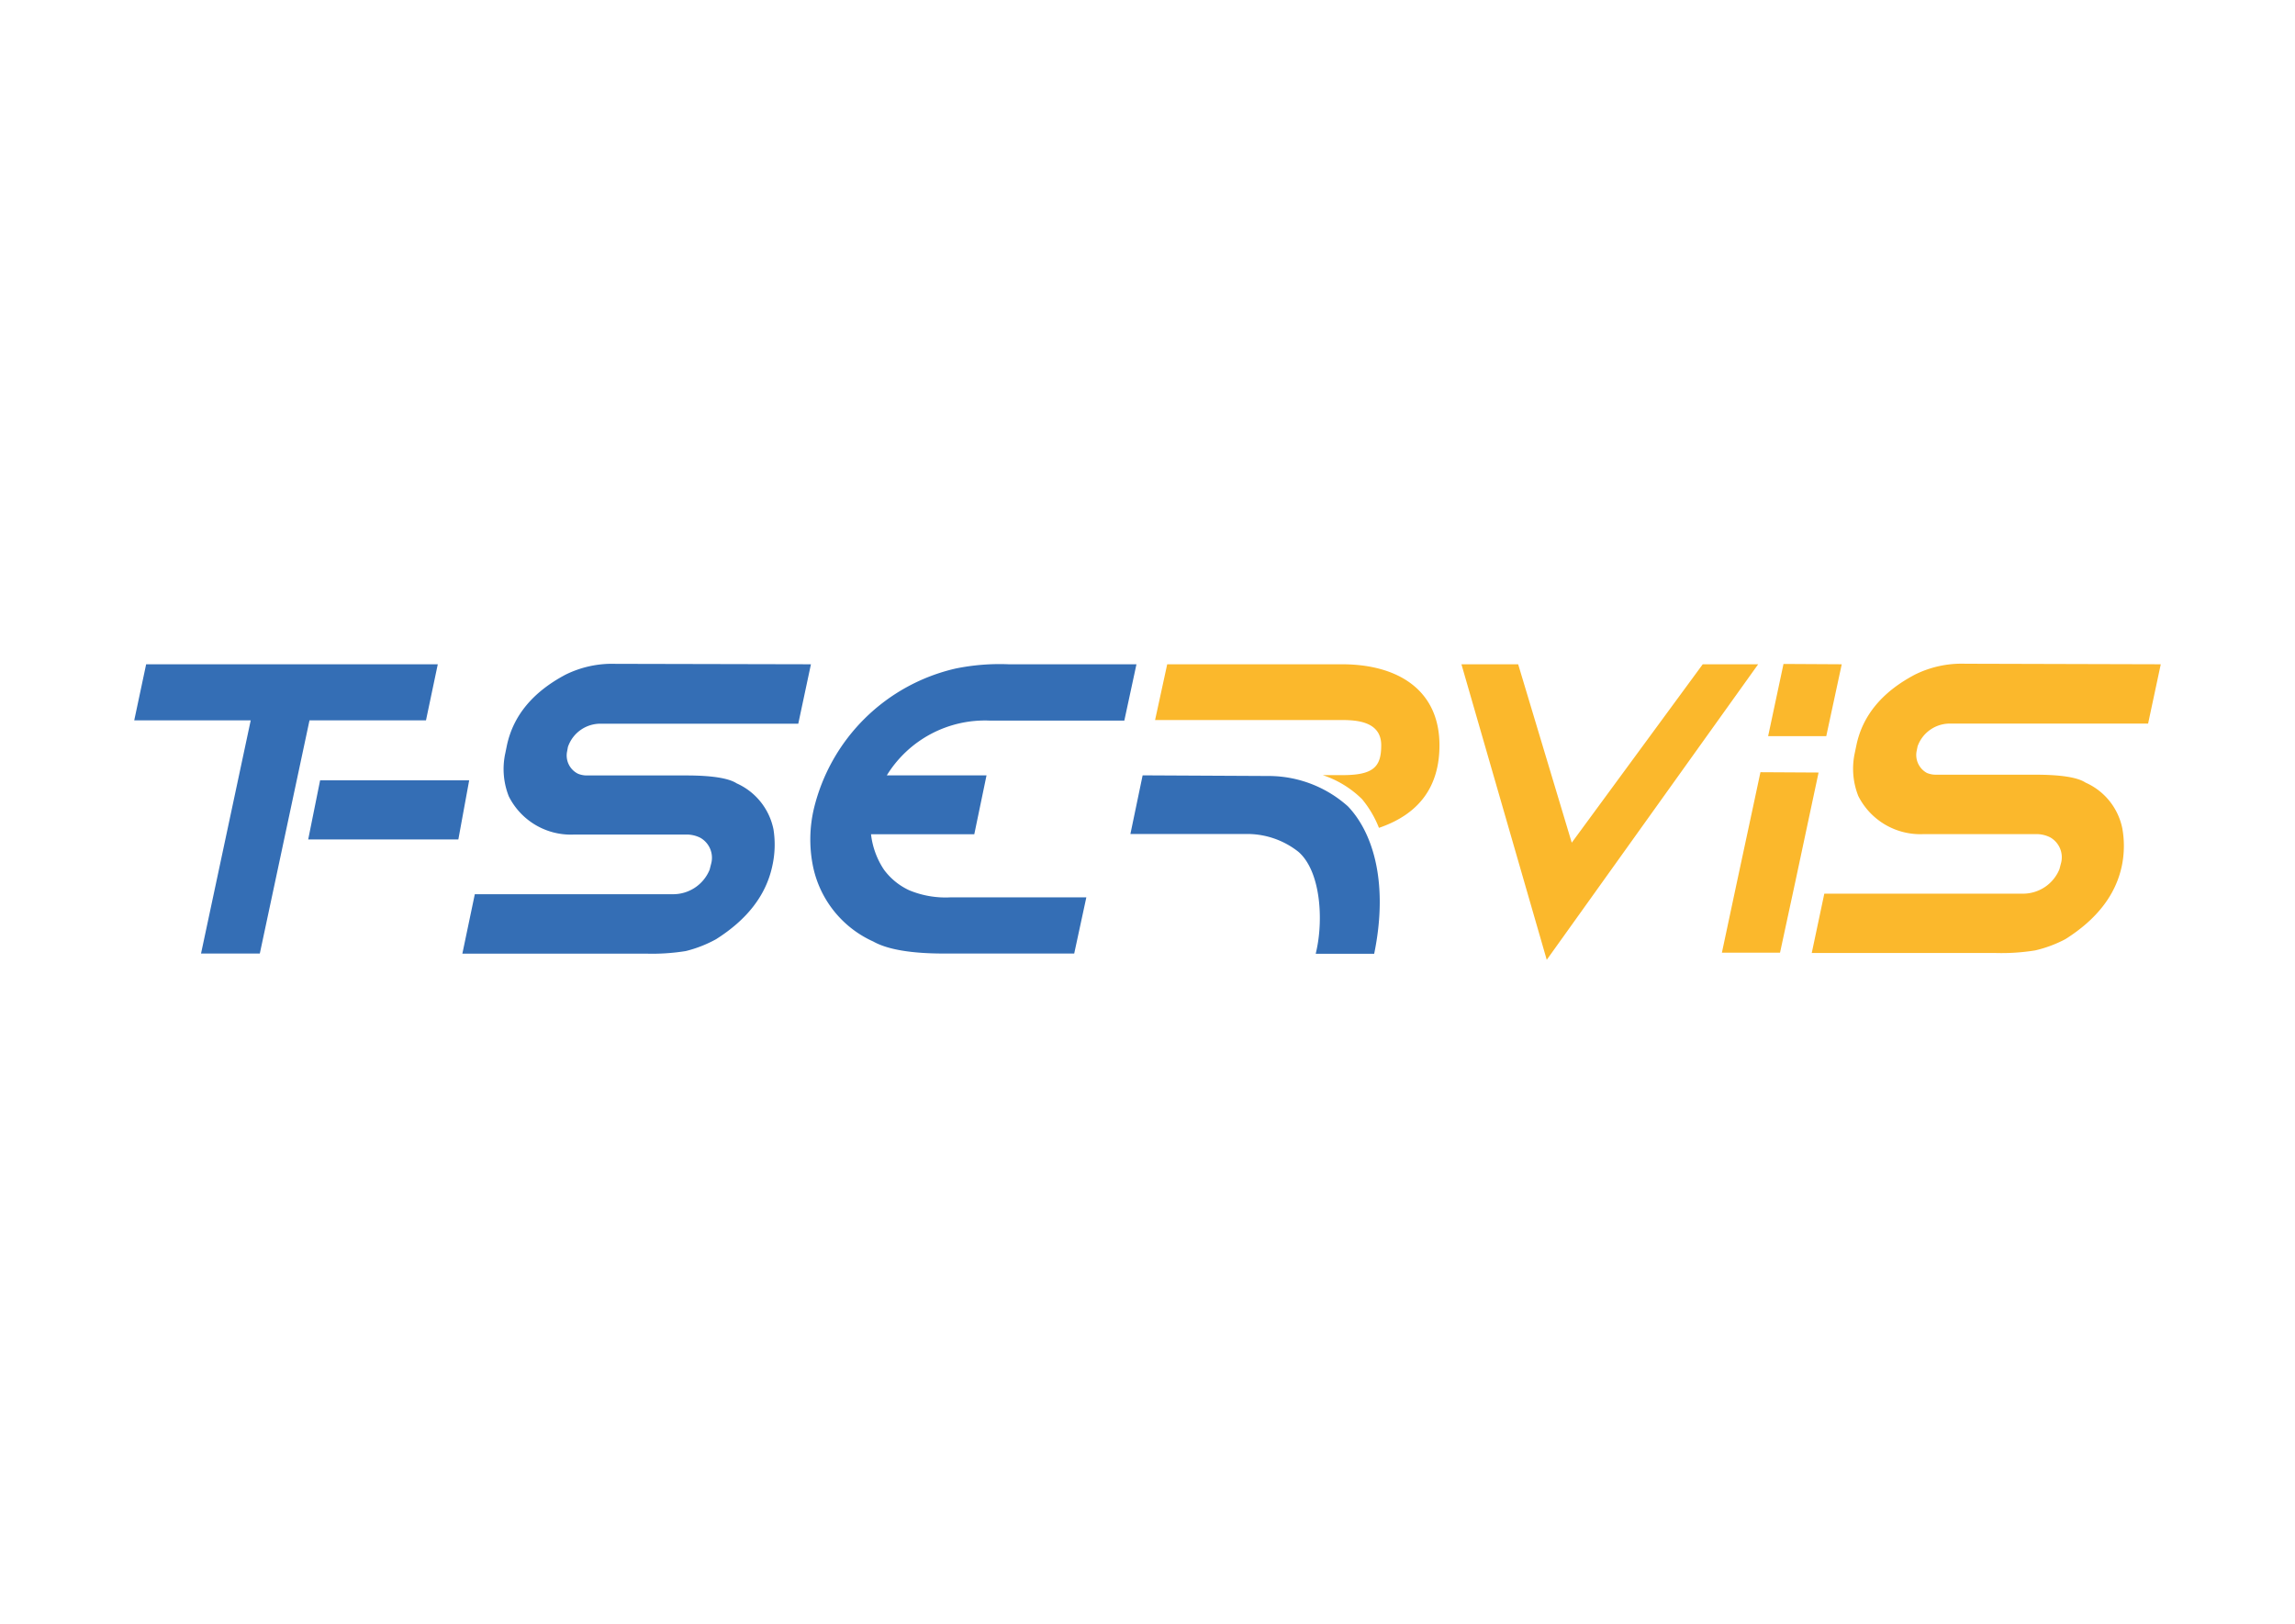
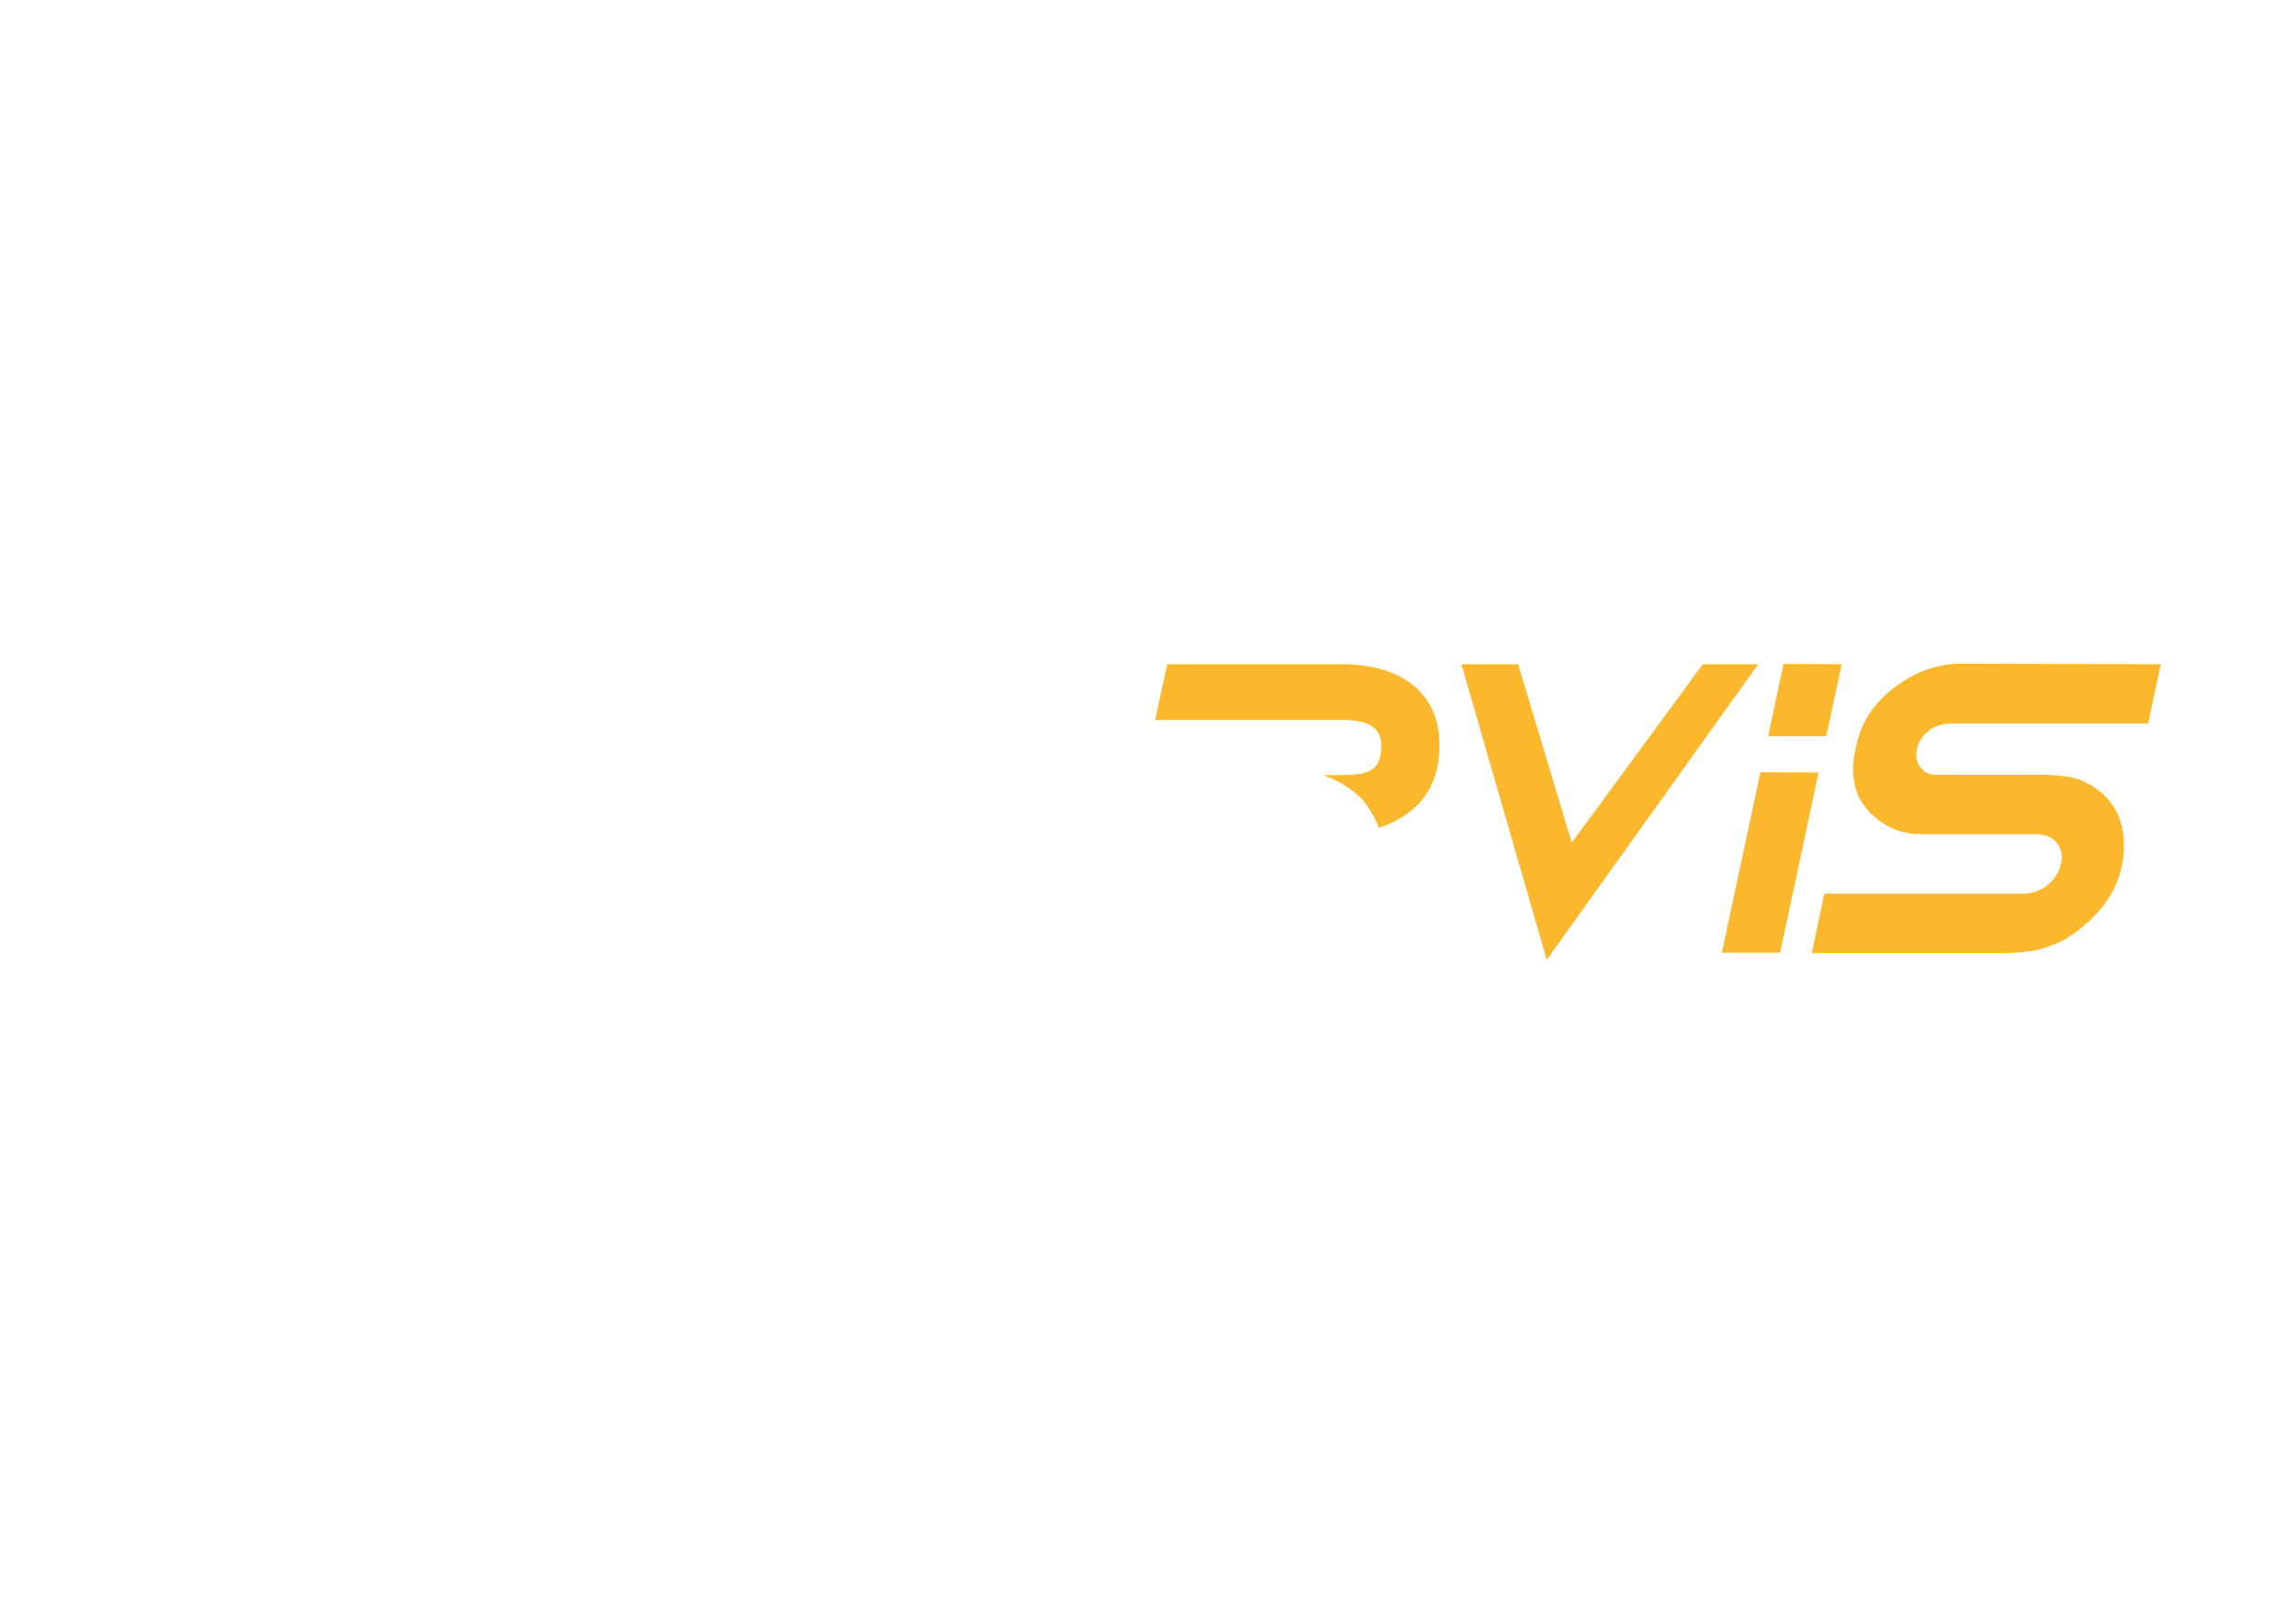
<svg xmlns="http://www.w3.org/2000/svg" id="Layer_1" data-name="Layer 1" viewBox="0 0 212 150">
  <defs>
    <style>.cls-1{fill:#346eb5;}.cls-2{fill:#fbb82c;}</style>
  </defs>
  <title>logot</title>
-   <path class="cls-1" d="M40.44,61.36l-1.09,5.18H28.59L24,88.08H18.57l4.59-21.54H12.4l1.1-5.18Zm34.47,0-1.17,5.49H55.53A3.17,3.17,0,0,0,52.46,69l-.07.39a1.88,1.88,0,0,0,1,2.08,2.15,2.15,0,0,0,.85.16h9.16c2.36,0,3.91.25,4.65.73a5.94,5.94,0,0,1,3.4,4.25A9,9,0,0,1,71.34,80c-.57,2.67-2.3,4.93-5.2,6.76a11.5,11.5,0,0,1-2.79,1.09,19.49,19.49,0,0,1-3.64.24h-17l1.15-5.49H62.13a3.64,3.64,0,0,0,3.42-2.26l.13-.51a2.12,2.12,0,0,0-1-2.45,2.83,2.83,0,0,0-1.38-.29H53a6.41,6.41,0,0,1-6-3.53,6.86,6.86,0,0,1-.32-4l.15-.73q.89-4.11,5.41-6.51a9.7,9.7,0,0,1,4.63-1Zm30.07,0-1.12,5.2H91.38a10.65,10.65,0,0,0-9.46,5.06h9.21L90,77.06H80.46a7.4,7.4,0,0,0,1.2,3.28A6.05,6.05,0,0,0,84,82.24a8.75,8.75,0,0,0,3.79.65h12.56l-1.12,5.19h-12q-4.59,0-6.56-1.11a9.78,9.78,0,0,1-5.58-7,12.46,12.46,0,0,1,.08-5.22,17.48,17.48,0,0,1,13.12-13,20.27,20.27,0,0,1,4.88-.39Zm.57,10.26,11.75.06a11,11,0,0,1,7.21,2.8c2.41,2.52,3.74,7.25,2.43,13.62h-5.4l.09-.41c.62-2.92.33-7.24-1.68-9a7.63,7.63,0,0,0-5-1.65H104.42Zm-62.21.46-1,5.46H28.47l1.1-5.46Z" />
  <path class="cls-2" d="M140.24,61.36l4.95,16.48,12.1-16.48h5.12l-19.53,27.3L135,61.36Zm27.75,10-.71,3.33-1.42,6.67L164.43,88h-5.37l1.42-6.67,1.43-6.67.71-3.33Zm31.61-10-1.17,5.48H180.2a3.16,3.16,0,0,0-3.06,2.09l-.08.39A1.89,1.89,0,0,0,178,71.4a2.15,2.15,0,0,0,.85.16H188c2.36,0,3.91.24,4.65.73a5.9,5.9,0,0,1,3.4,4.24A9.13,9.13,0,0,1,196,80q-.85,4-5.21,6.75A11.5,11.5,0,0,1,188,87.79a19.49,19.49,0,0,1-3.64.24h-17l1.16-5.48h18.3a3.64,3.64,0,0,0,3.42-2.26l.13-.5a2.11,2.11,0,0,0-1-2.45,2.83,2.83,0,0,0-1.38-.29H177.66a6.42,6.42,0,0,1-6-3.52,6.85,6.85,0,0,1-.32-4l.15-.72c.58-2.74,2.39-4.91,5.41-6.5a9.72,9.72,0,0,1,4.63-1Zm-75.63,0c5.14,0,9,2.36,9,7.48q0,5.72-5.59,7.63a9.7,9.7,0,0,0-1.56-2.65,9.33,9.33,0,0,0-3.63-2.22H124c2.9,0,3.59-.78,3.59-2.76,0-2.21-2.29-2.32-3.59-2.33h-17.3l1.12-5.15Zm46.16,0L168.7,68h-5.37l1.42-6.67Z" />
</svg>